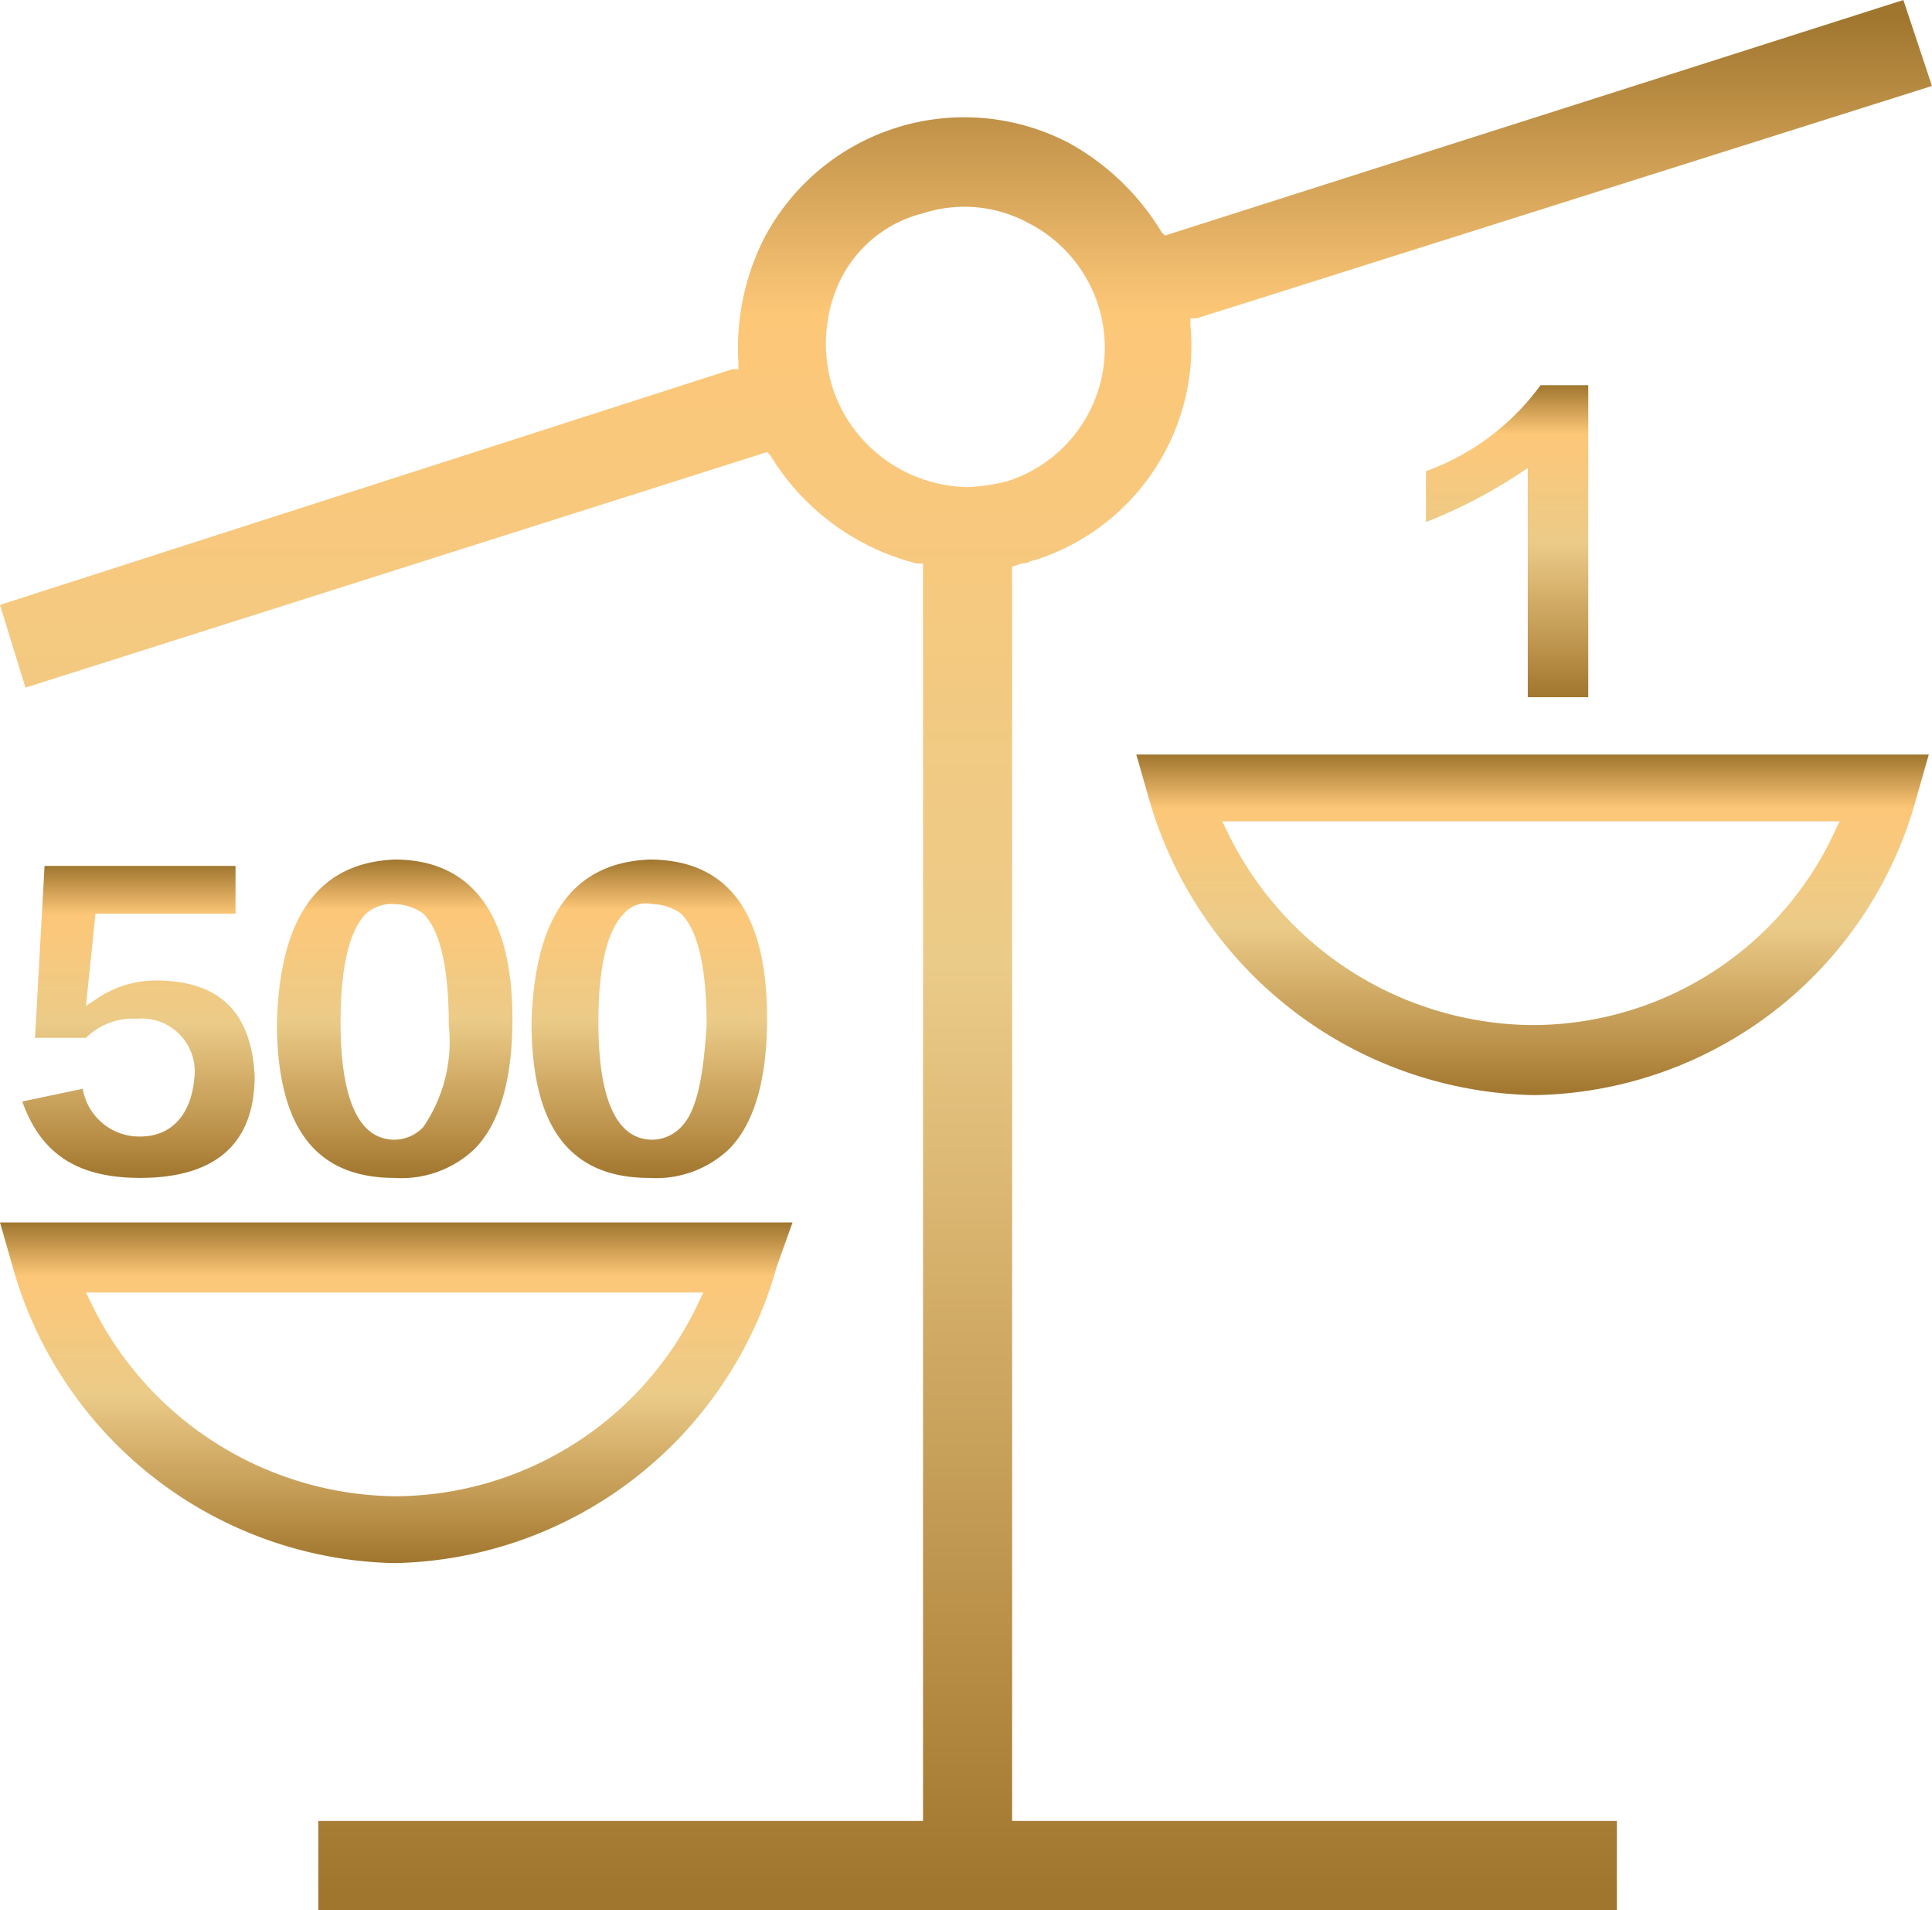
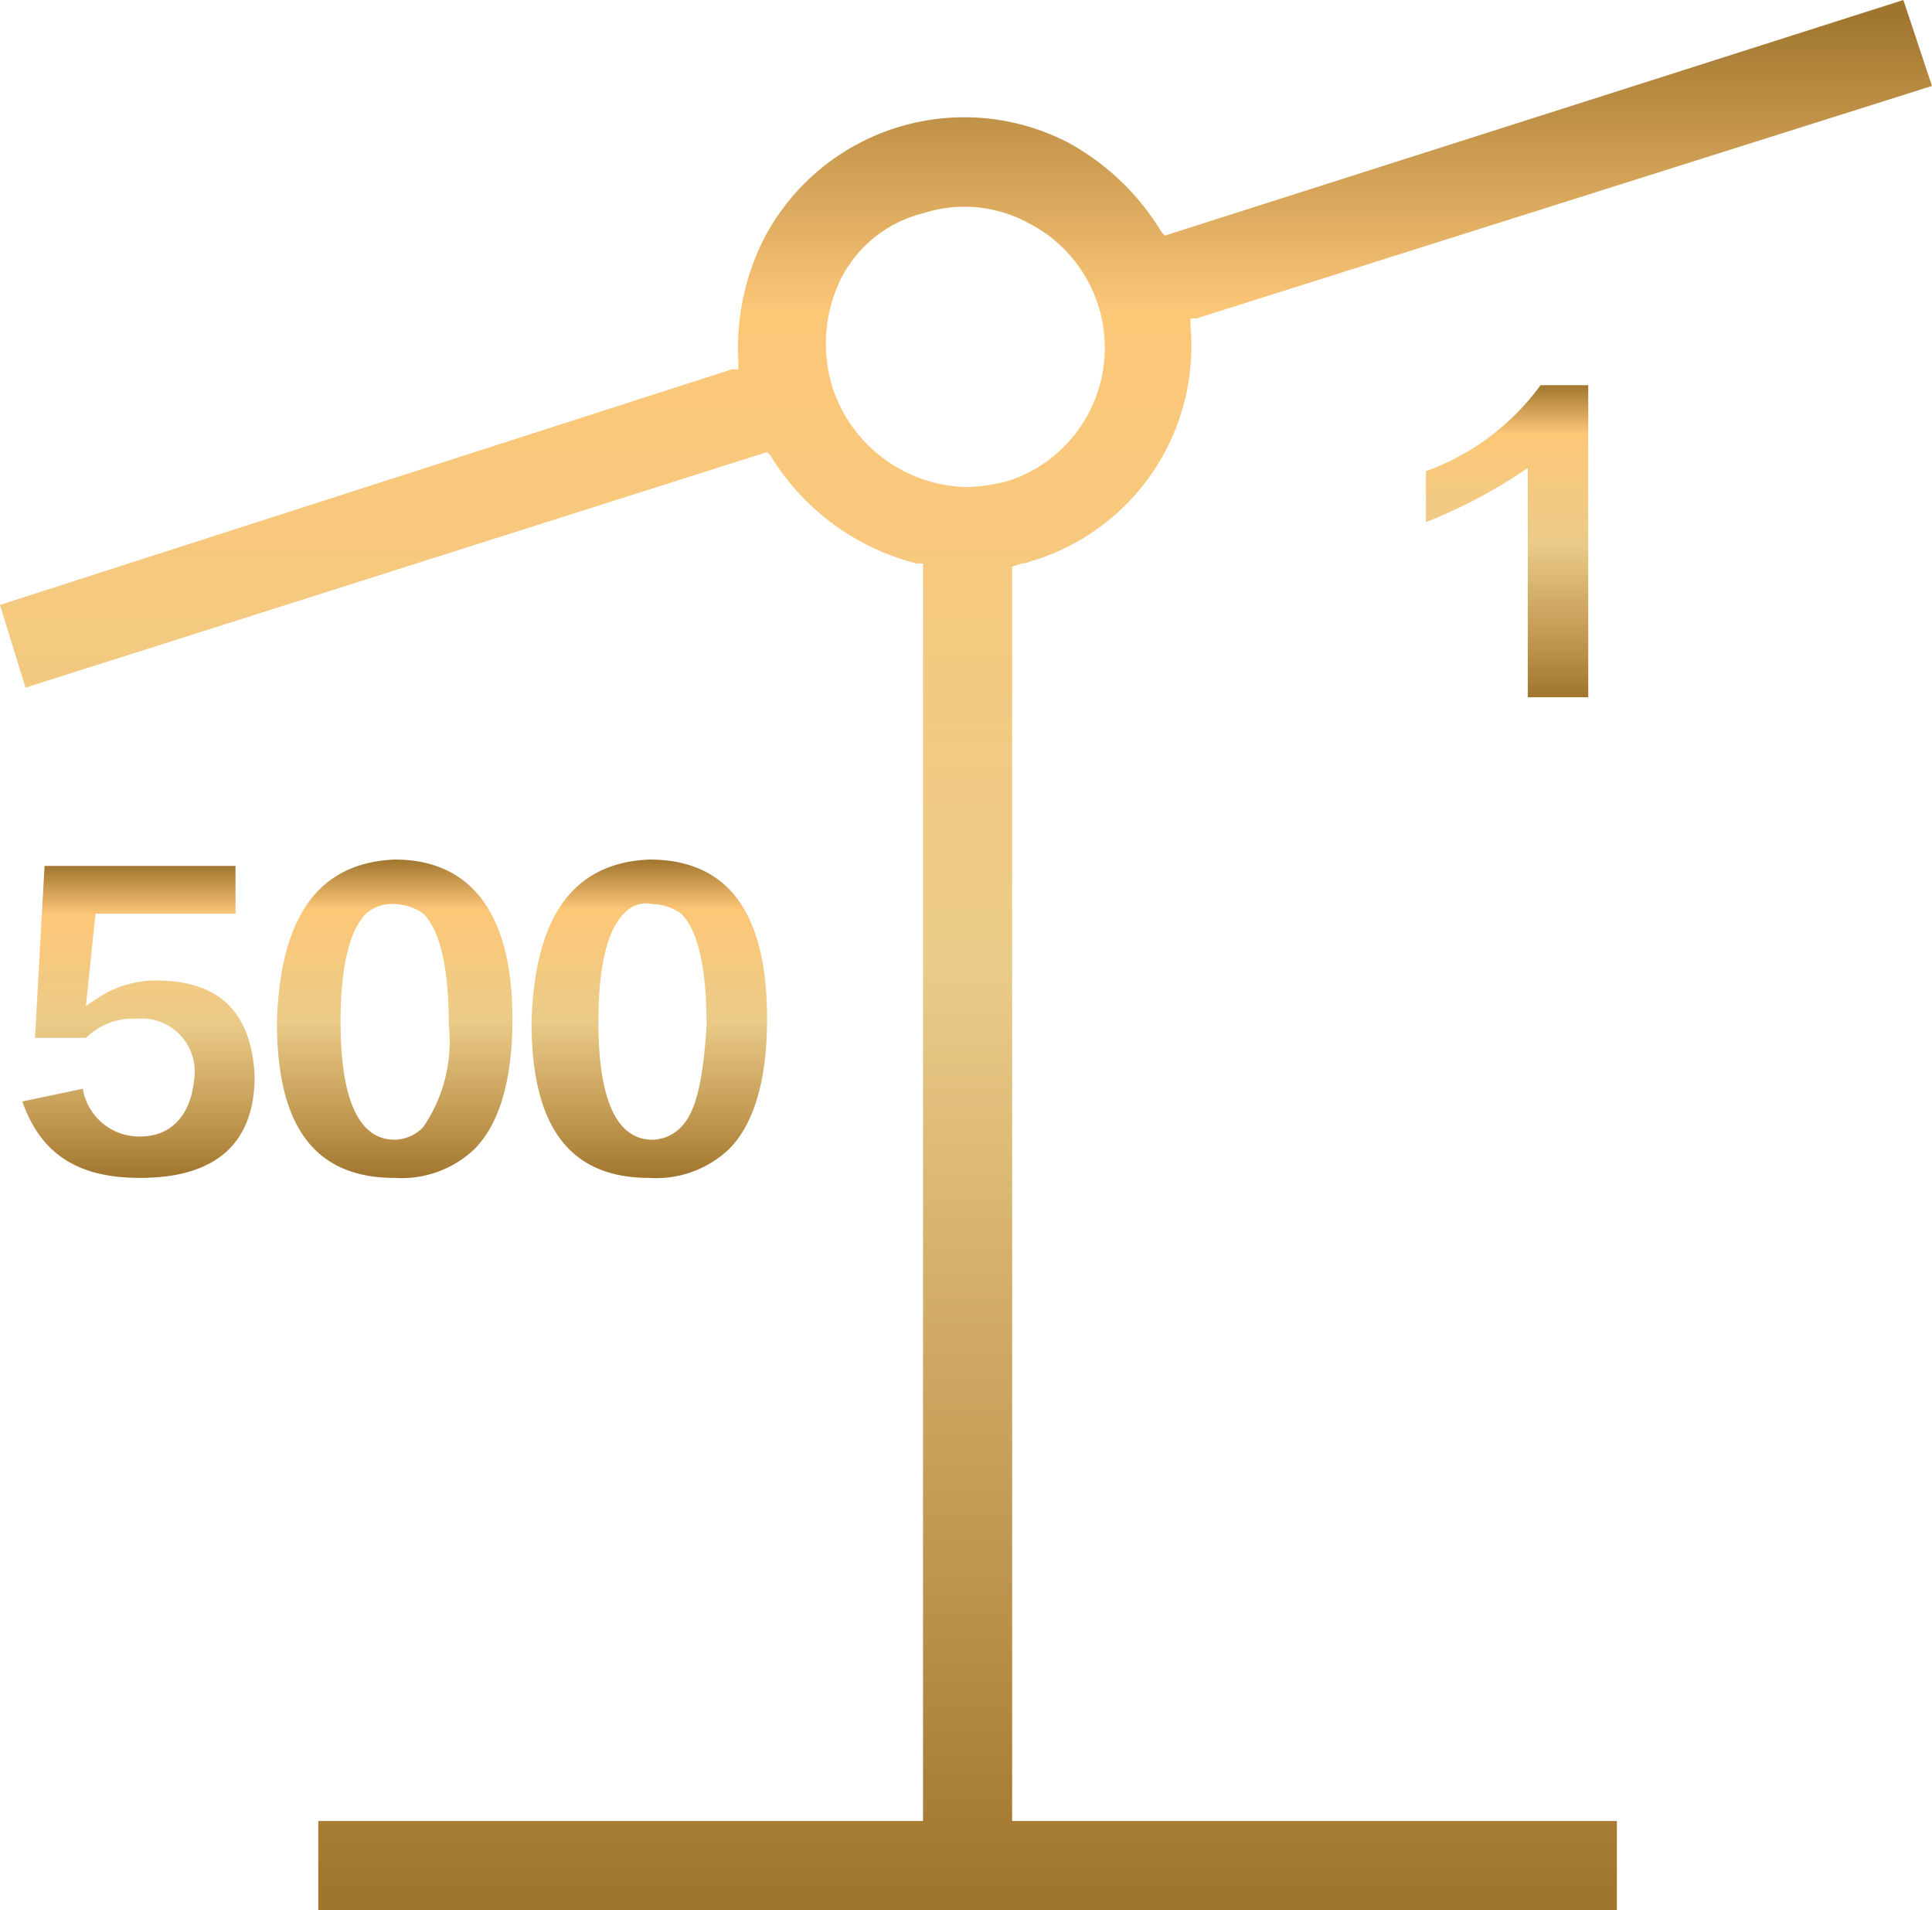
<svg xmlns="http://www.w3.org/2000/svg" width="70.817" height="70" viewBox="0 0 70.817 70">
  <defs>
    <style>.a{fill:url(#a);}</style>
    <linearGradient id="a" x1="0.5" x2="0.5" y2="1" gradientUnits="objectBoundingBox">
      <stop offset="0" stop-color="#a0762f" />
      <stop offset="0.158" stop-color="#fdc778" />
      <stop offset="0.505" stop-color="#ebcb88" />
      <stop offset="0.854" stop-color="#bb914a" />
      <stop offset="1" stop-color="#a0762f" />
    </linearGradient>
  </defs>
  <path class="a" d="M33.117,26.567l.117.117A8.812,8.812,0,0,0,38.6,30.65h.233V76.733H16.667V80h47.6V76.733H42.1V30.767l.35-.117c.233,0,.35-.117.467-.117A8.231,8.231,0,0,0,48.633,21.9v-.233h.233l26.95-8.517L74.767,10,47.7,18.633l-.117-.117A9.093,9.093,0,0,0,44.2,15.25,8.283,8.283,0,0,0,33,18.75a8.887,8.887,0,0,0-.933,4.55v.233h-.233L5,32.167,5.933,35.2Zm2.683-6.3a4.626,4.626,0,0,1,3.033-2.45,4.914,4.914,0,0,1,3.85.35,5.133,5.133,0,0,1-.7,9.45,6.828,6.828,0,0,1-1.517.233,5.3,5.3,0,0,1-4.9-3.5,5.406,5.406,0,0,1,.233-4.083Z" transform="translate(-5 -10)" />
  <path class="a" d="M14.217,44.9c-.117-2.333-1.283-3.5-3.617-3.5a3.841,3.841,0,0,0-2.217.7l-.35.233.35-3.383h5.133V37.2h-7l-.35,6.3H8.033A2.463,2.463,0,0,1,9.9,42.8,1.941,1.941,0,0,1,12,45.017c-.117,1.283-.817,2.1-1.983,2.1h0a2.1,2.1,0,0,1-2.1-1.75L5.7,45.833c.7,1.983,2.1,2.8,4.317,2.8C12.817,48.633,14.217,47.35,14.217,44.9Z" transform="translate(-4.883 -5.467)" />
  <path class="a" d="M18.017,37c-2.8.117-4.2,2.1-4.317,5.95,0,3.85,1.4,5.717,4.317,5.717a3.883,3.883,0,0,0,2.917-1.05c.933-.933,1.4-2.567,1.4-4.783h0C22.333,38.983,20.817,37,18.017,37Zm1.05,9.8a1.479,1.479,0,0,1-1.05.467c-1.283,0-1.983-1.4-1.983-4.317,0-2.1.35-3.383.933-3.967a1.426,1.426,0,0,1,1.05-.35h0a1.882,1.882,0,0,1,1.05.35c.583.583.933,1.867.933,4.083A5.548,5.548,0,0,1,19.067,46.8Z" transform="translate(-3.55 -5.5)" />
  <path class="a" d="M26.017,37c-2.8.117-4.2,2.1-4.317,5.95,0,3.85,1.4,5.717,4.317,5.717a3.883,3.883,0,0,0,2.917-1.05c.933-.933,1.4-2.567,1.4-4.783h0C30.333,38.983,28.933,37,26.017,37Zm1.167,9.8a1.479,1.479,0,0,1-1.05.467c-1.283,0-1.983-1.4-1.983-4.317,0-2.1.35-3.383.933-3.967a1.077,1.077,0,0,1,1.05-.35,1.882,1.882,0,0,1,1.05.35c.583.583.933,1.867.933,4.083C28,44.933,27.767,46.217,27.183,46.8Z" transform="translate(-2.217 -5.5)" />
-   <path class="a" d="M34.05,48.4H5l.467,1.633a14.85,14.85,0,0,0,14,10.85,14.85,14.85,0,0,0,14-10.85Zm-3.383,2.8a12.337,12.337,0,0,1-11.2,7.233A12.538,12.538,0,0,1,8.267,51.2l-.117-.233H30.783Z" transform="translate(-5 -3.6)" />
  <path class="a" d="M55.75,33.417V22.1H54a8.938,8.938,0,0,1-4.2,3.15v1.867a18.59,18.59,0,0,0,3.383-1.75l.35-.233v8.4H55.75Z" transform="translate(2.467 -7.983)" />
-   <path class="a" d="M55.283,46.183a14.744,14.744,0,0,0,14-10.85L69.75,33.7H40.7l.467,1.633A14.987,14.987,0,0,0,55.283,46.183Zm11.2-10.033-.117.233a12.215,12.215,0,0,1-11.2,7.233,12.538,12.538,0,0,1-11.2-7.233l-.117-.233Z" transform="translate(0.95 -6.05)" />
</svg>